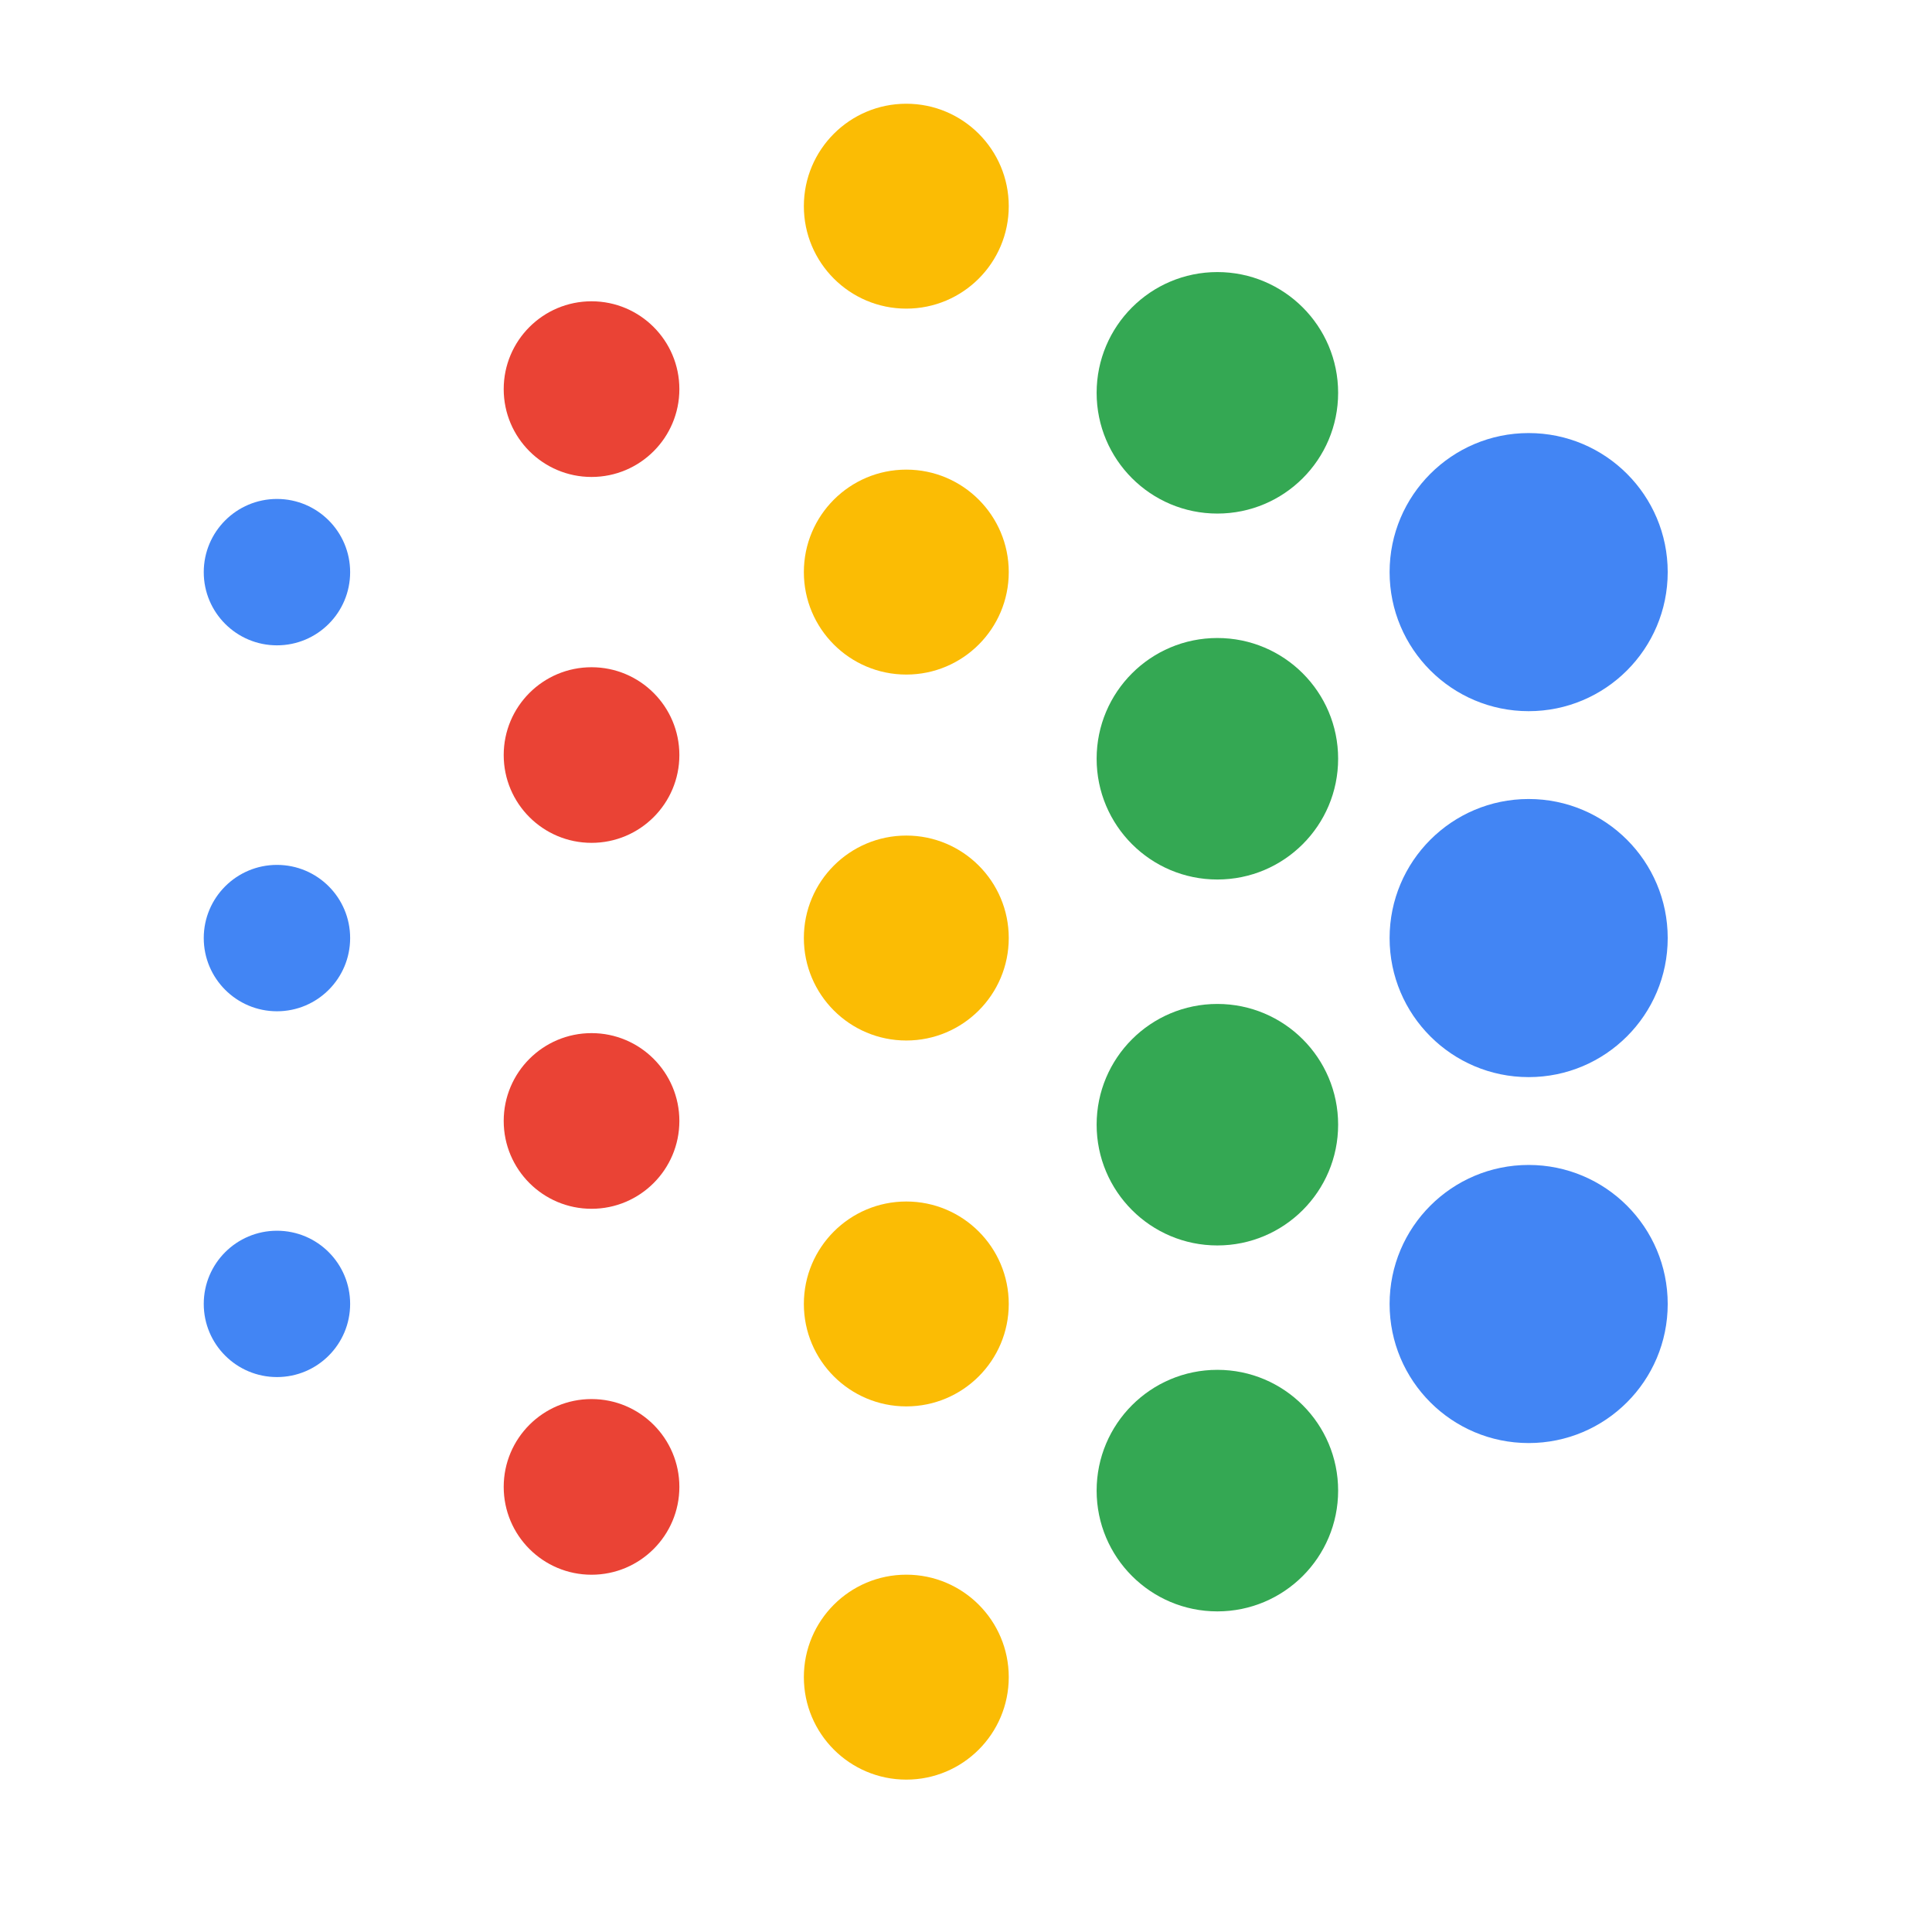
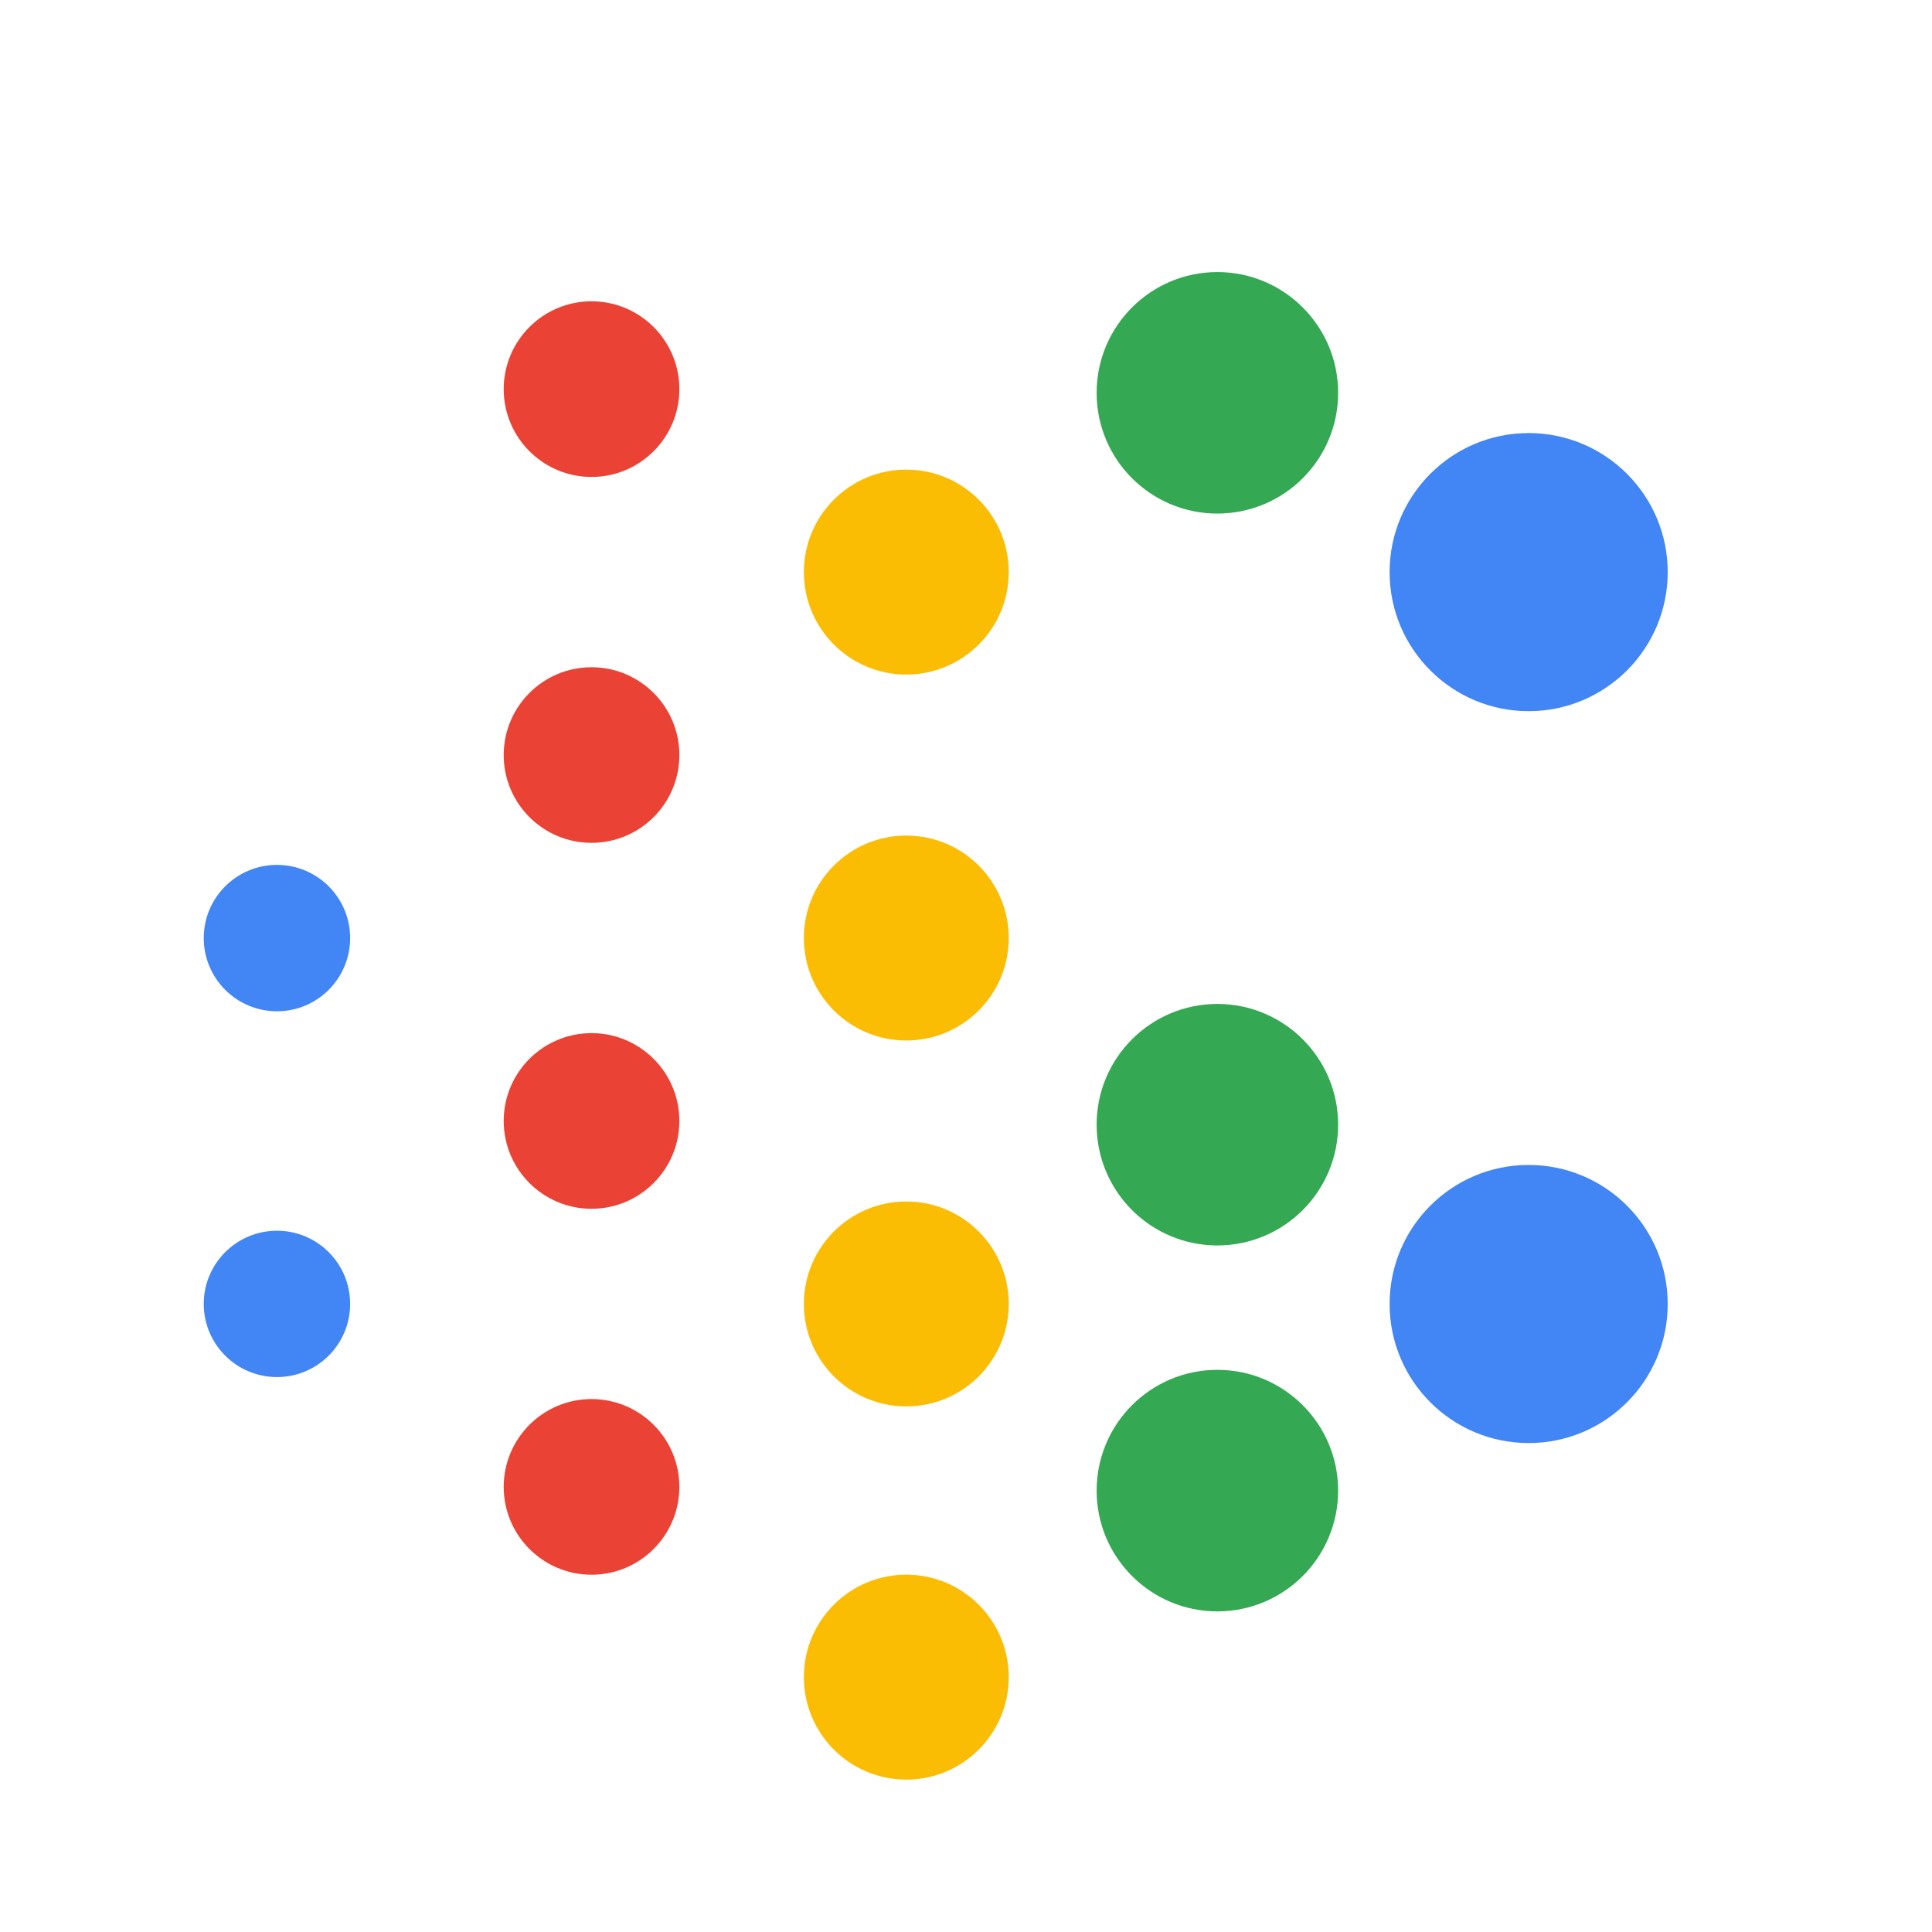
<svg xmlns="http://www.w3.org/2000/svg" width="39" height="39" viewBox="0 0 39 39" fill="none">
  <g clip-path="url(#clip0_5714_14151)">
    <path d="M11.941 9.628C12.92 9.628 13.714 8.834 13.714 7.855C13.714 6.876 12.92 6.082 11.941 6.082C10.962 6.082 10.168 6.876 10.168 7.855C10.168 8.834 10.962 9.628 11.941 9.628Z" fill="#EA4335" />
    <path d="M11.941 17.014C12.92 17.014 13.714 16.221 13.714 15.242C13.714 14.262 12.92 13.469 11.941 13.469C10.962 13.469 10.168 14.262 10.168 15.242C10.168 16.221 10.962 17.014 11.941 17.014Z" fill="#EA4335" />
    <path d="M11.941 24.401C12.92 24.401 13.714 23.607 13.714 22.628C13.714 21.649 12.92 20.855 11.941 20.855C10.962 20.855 10.168 21.649 10.168 22.628C10.168 23.607 10.962 24.401 11.941 24.401Z" fill="#EA4335" />
    <path d="M11.941 31.788C12.92 31.788 13.714 30.994 13.714 30.015C13.714 29.036 12.92 28.242 11.941 28.242C10.962 28.242 10.168 29.036 10.168 30.015C10.168 30.994 10.962 31.788 11.941 31.788Z" fill="#EA4335" />
-     <path d="M18.295 6.23C19.437 6.23 20.363 5.304 20.363 4.162C20.363 3.02 19.437 2.094 18.295 2.094C17.153 2.094 16.227 3.02 16.227 4.162C16.227 5.304 17.153 6.23 18.295 6.23Z" fill="#FBBC04" />
    <path d="M18.295 13.617C19.437 13.617 20.363 12.691 20.363 11.549C20.363 10.406 19.437 9.48 18.295 9.48C17.153 9.48 16.227 10.406 16.227 11.549C16.227 12.691 17.153 13.617 18.295 13.617Z" fill="#FBBC04" />
    <path d="M18.295 21.004C19.437 21.004 20.363 20.078 20.363 18.935C20.363 17.793 19.437 16.867 18.295 16.867C17.153 16.867 16.227 17.793 16.227 18.935C16.227 20.078 17.153 21.004 18.295 21.004Z" fill="#FBBC04" />
    <path d="M18.295 28.39C19.437 28.39 20.363 27.464 20.363 26.322C20.363 25.18 19.437 24.254 18.295 24.254C17.153 24.254 16.227 25.18 16.227 26.322C16.227 27.464 17.153 28.39 18.295 28.39Z" fill="#FBBC04" />
    <path d="M18.295 35.924C19.437 35.924 20.363 34.998 20.363 33.855C20.363 32.713 19.437 31.787 18.295 31.787C17.153 31.787 16.227 32.713 16.227 33.855C16.227 34.998 17.153 35.924 18.295 35.924Z" fill="#FBBC04" />
    <path d="M24.574 10.367C25.921 10.367 27.012 9.276 27.012 7.93C27.012 6.584 25.921 5.492 24.574 5.492C23.228 5.492 22.137 6.584 22.137 7.93C22.137 9.276 23.228 10.367 24.574 10.367Z" fill="#34A853" />
-     <path d="M24.574 17.754C25.921 17.754 27.012 16.663 27.012 15.316C27.012 13.97 25.921 12.879 24.574 12.879C23.228 12.879 22.137 13.97 22.137 15.316C22.137 16.663 23.228 17.754 24.574 17.754Z" fill="#34A853" />
    <path d="M24.574 25.141C25.921 25.141 27.012 24.049 27.012 22.703C27.012 21.357 25.921 20.266 24.574 20.266C23.228 20.266 22.137 21.357 22.137 22.703C22.137 24.049 23.228 25.141 24.574 25.141Z" fill="#34A853" />
    <path d="M24.574 32.528C25.921 32.528 27.012 31.436 27.012 30.09C27.012 28.744 25.921 27.652 24.574 27.652C23.228 27.652 22.137 28.744 22.137 30.09C22.137 31.436 23.228 32.528 24.574 32.528Z" fill="#34A853" />
    <path d="M30.858 14.356C32.408 14.356 33.665 13.099 33.665 11.549C33.665 9.999 32.408 8.742 30.858 8.742C29.308 8.742 28.051 9.999 28.051 11.549C28.051 13.099 29.308 14.356 30.858 14.356Z" fill="#4285F4" />
-     <path d="M5.591 13.027C6.407 13.027 7.068 12.366 7.068 11.55C7.068 10.734 6.407 10.072 5.591 10.072C4.775 10.072 4.113 10.734 4.113 11.55C4.113 12.366 4.775 13.027 5.591 13.027Z" fill="#4285F4" />
    <path d="M5.591 20.414C6.407 20.414 7.068 19.752 7.068 18.936C7.068 18.12 6.407 17.459 5.591 17.459C4.775 17.459 4.113 18.12 4.113 18.936C4.113 19.752 4.775 20.414 5.591 20.414Z" fill="#4285F4" />
    <path d="M5.591 27.798C6.407 27.798 7.068 27.137 7.068 26.321C7.068 25.505 6.407 24.844 5.591 24.844C4.775 24.844 4.113 25.505 4.113 26.321C4.113 27.137 4.775 27.798 5.591 27.798Z" fill="#4285F4" />
-     <path d="M30.858 21.743C32.408 21.743 33.665 20.486 33.665 18.936C33.665 17.386 32.408 16.129 30.858 16.129C29.308 16.129 28.051 17.386 28.051 18.936C28.051 20.486 29.308 21.743 30.858 21.743Z" fill="#4285F4" />
    <path d="M30.858 29.13C32.408 29.13 33.665 27.873 33.665 26.323C33.665 24.772 32.408 23.516 30.858 23.516C29.308 23.516 28.051 24.772 28.051 26.323C28.051 27.873 29.308 29.13 30.858 29.13Z" fill="#4285F4" />
  </g>
  <defs>
    <clipPath id="clip0_5714_14151">
      <rect width="33.831" height="33.831" fill="white" transform="translate(1.969 2.094)" />
    </clipPath>
  </defs>
</svg>